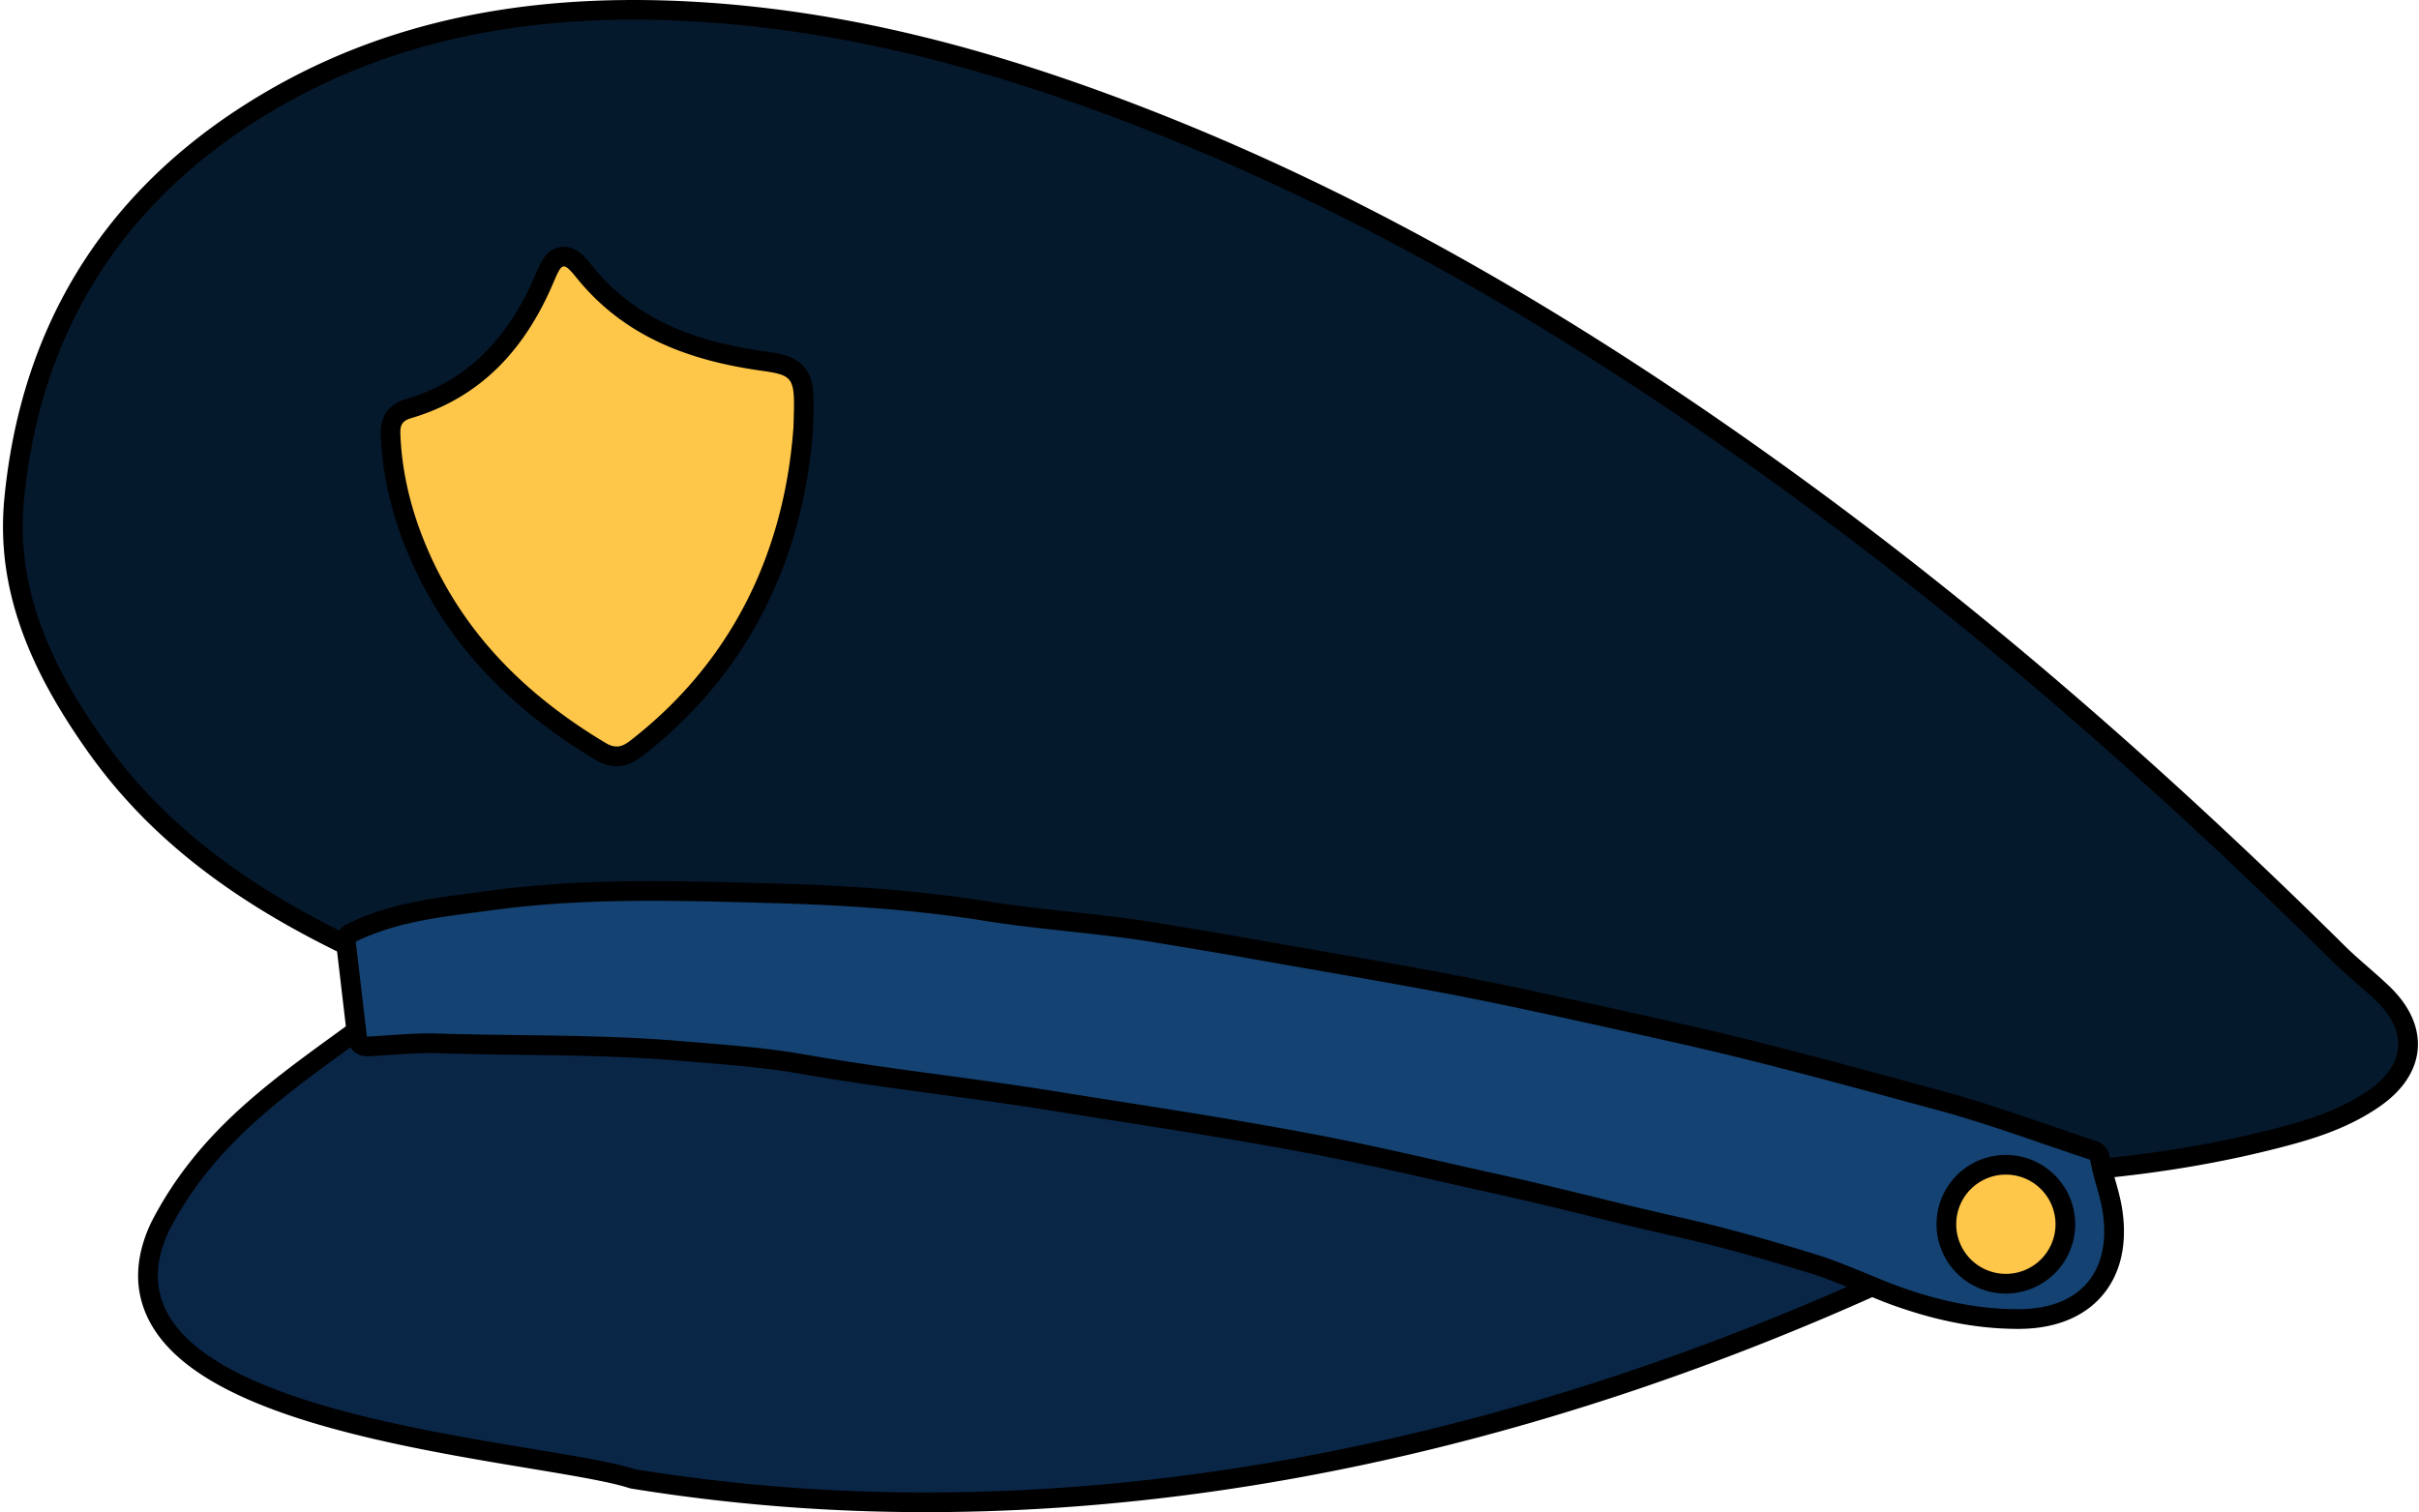
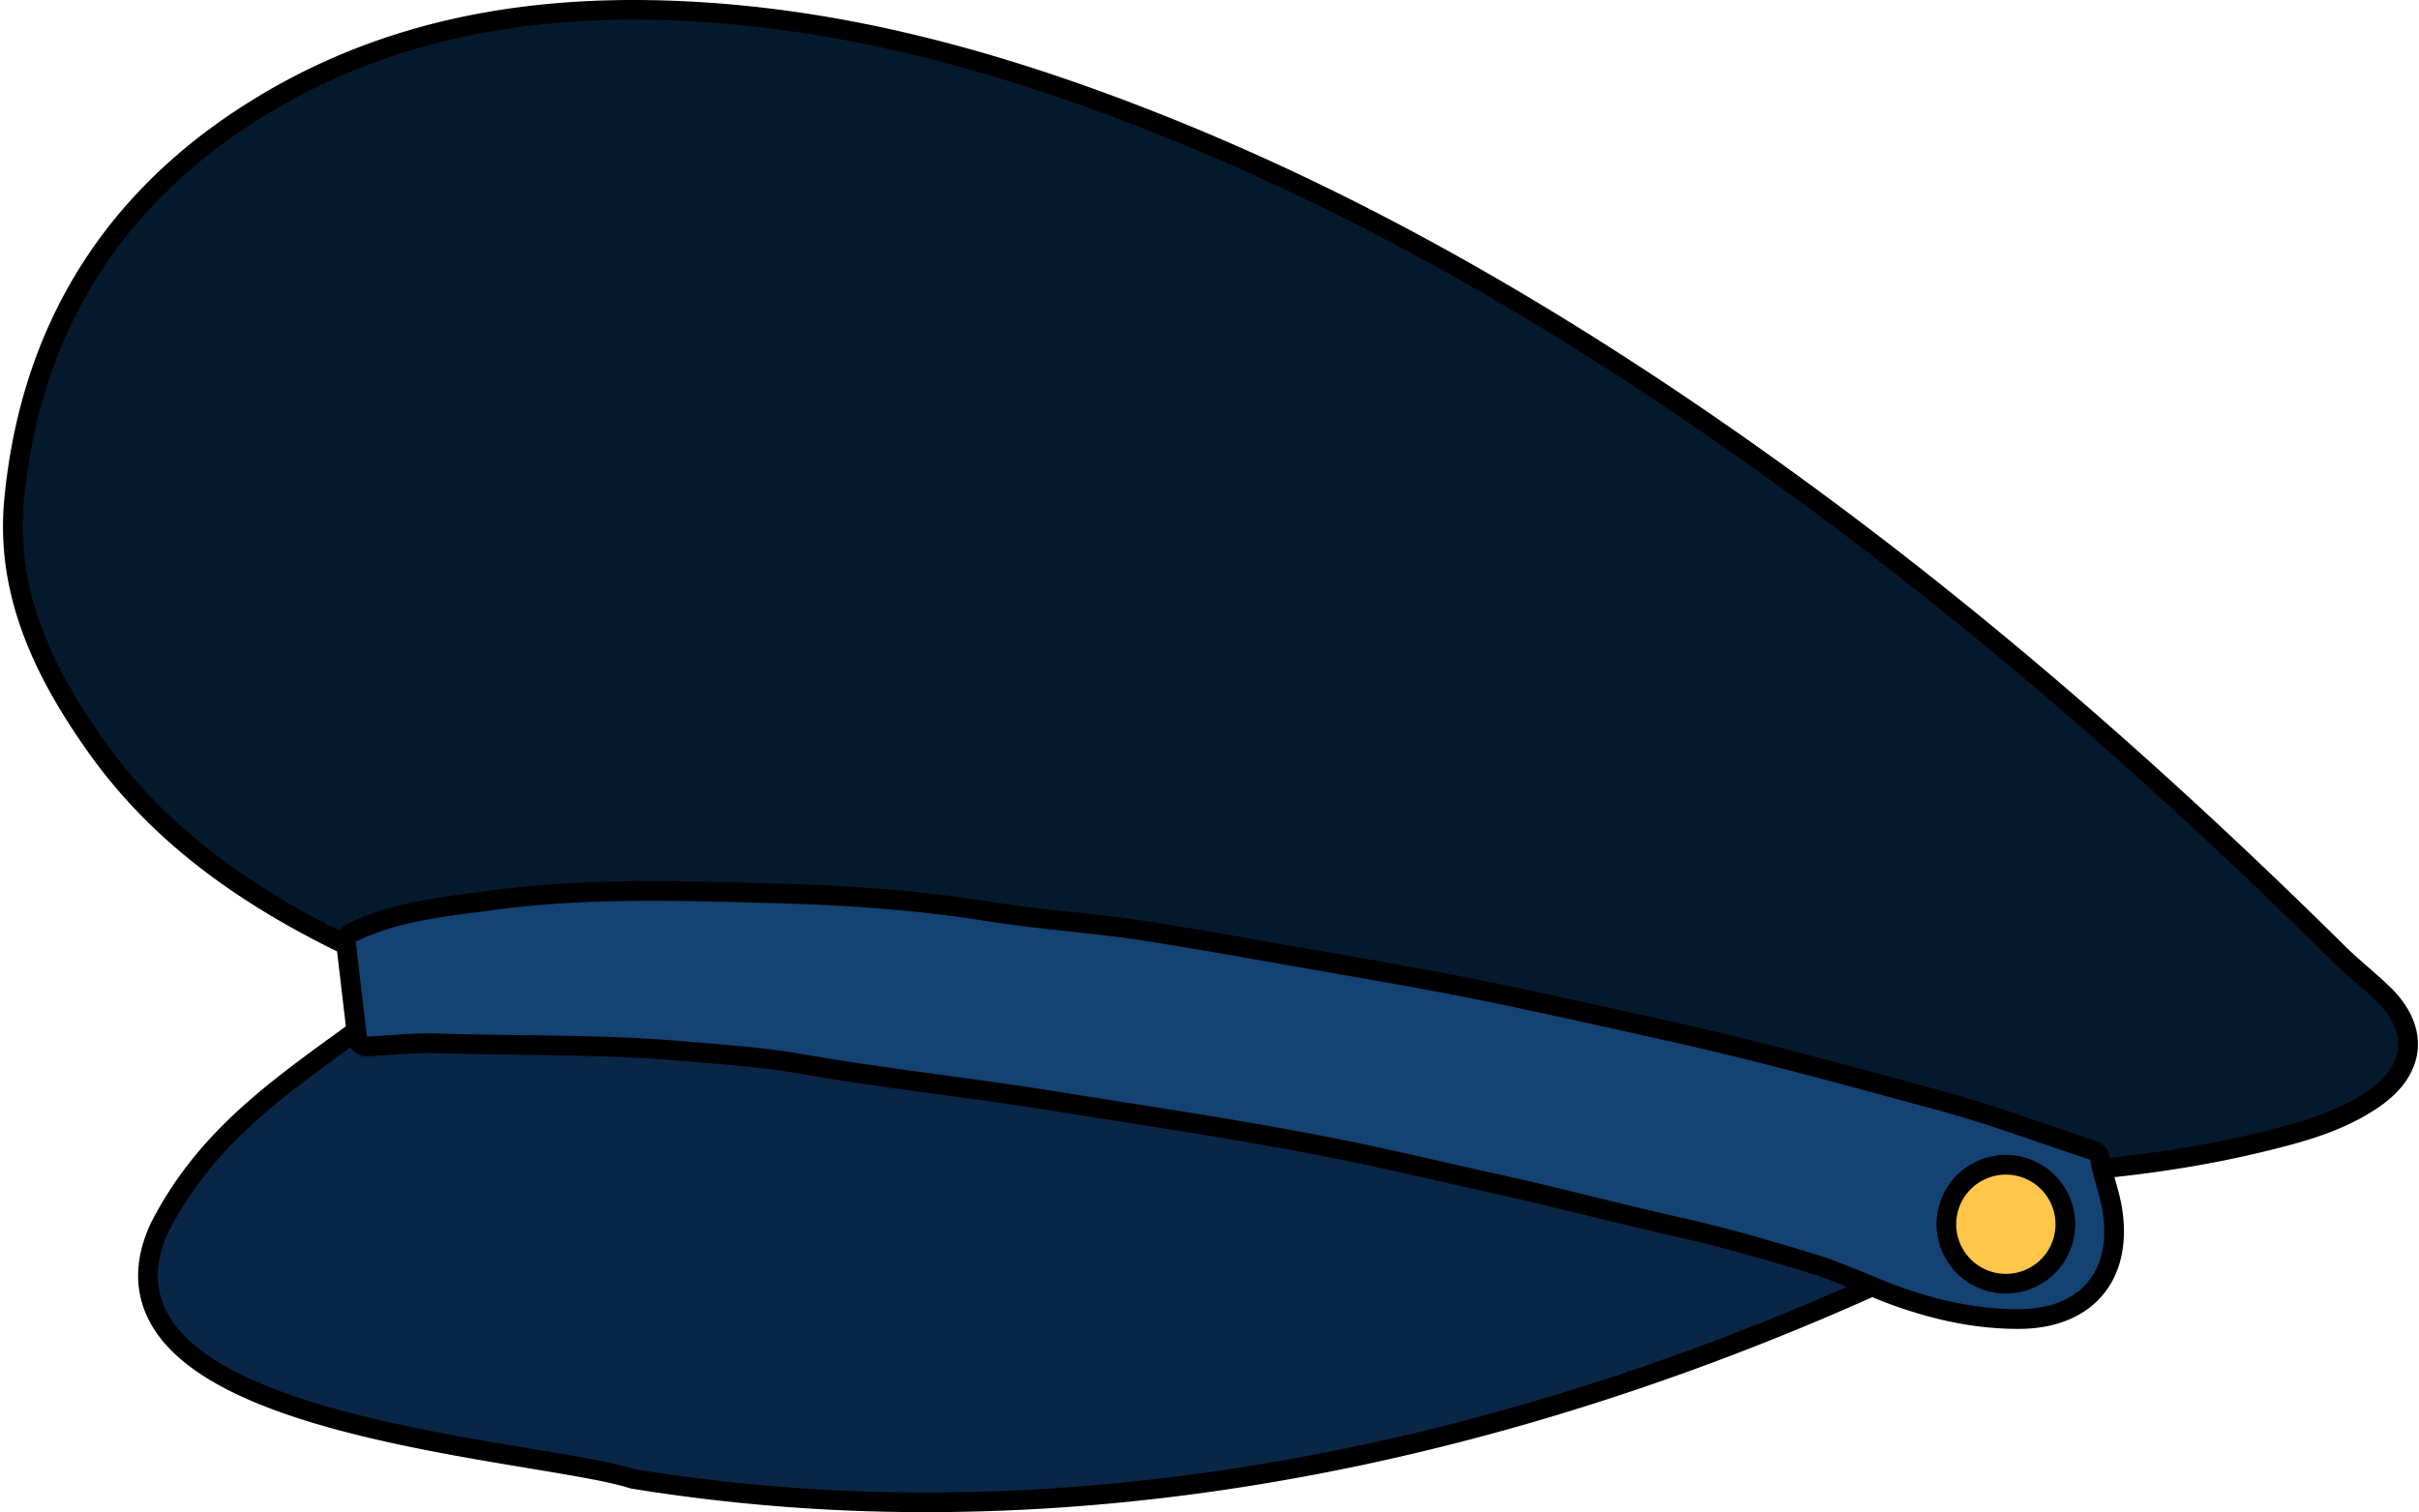
<svg xmlns="http://www.w3.org/2000/svg" height="1565.9" preserveAspectRatio="xMidYMid meet" version="1.0" viewBox="-3.1 0.0 2504.2 1565.9" width="2504.2" zoomAndPan="magnify">
  <g>
    <g>
      <g id="change1_1">
        <path d="M2149.726,1213.139c-10.472,0-19.732-3.934-27.9-7.407-2.654-1.127-5.16-2.192-7.6-3.086-82.818-30.342-169.65-53.05-253.628-75.009l-20.464-5.356c-84.042-22.031-171.029-40.535-252.923-57.6-122.567-25.539-248.826-46.8-360.222-65.553-85.2-14.344-177.2-26.647-289.539-38.715-68.3-7.339-143.27-10.906-229.2-10.906-35.979,0-73.9.58-119.331,1.826-48.338,1.326-100.083,7.663-162.85,19.947-11.269,2.2-22.024,6.084-33.412,10.191l-.329.12c-.936.337-1.869.693-2.8,1.049-5,1.9-10.674,4.061-17.238,4.061a28.293,28.293,0,0,1-11.067-2.243,10.2,10.2,0,0,1-5.81-6.493c-.637-.335-1.862-.794-2.723-1.116a47.823,47.823,0,0,1-4.508-1.882c-113.76-56.23-193.775-120.492-251.8-202.236C51.5,709.516,1.3,623.325,11.57,517.035c16.546-171.321,97.5-305.093,240.609-397.6C365.9,45.929,497.035,10.2,653.065,10.2c18.709,0,38.1.525,57.622,1.562,153.54,8.157,310.493,46.261,493.939,119.918,208.728,83.806,419.462,203.765,644.242,366.729,187.769,136.13,373.826,296.02,568.8,488.81,7.627,7.542,15.978,14.834,24.053,21.886,7.051,6.158,14.345,12.527,21.305,19.175,18.95,18.105,28.152,37.847,26.609,57.091-1.548,19.319-13.865,37.441-35.615,52.4-29.719,20.443-62.842,30.962-91.326,38.555-62.354,16.621-127.7,27.938-199.725,34.589A40.586,40.586,0,0,1,2149.726,1213.139Z" fill="#05192d" />
      </g>
      <g id="change2_3">
        <path d="M653.067,20.391q28.383,0,57.08,1.549c170.9,9.079,332.961,55.871,490.681,119.2,230.6,92.588,441.478,220.105,642.057,365.521,202.666,146.931,389.782,311.966,567.617,487.806,14.529,14.366,30.7,27.06,45.484,41.183,34.105,32.581,31.085,67.014-7.742,93.724-26.828,18.456-57.189,28.844-88.171,37.1-65.376,17.427-131.977,28.249-199.341,34.41a30.263,30.263,0,0,1-11.007,2.058c-11.361,0-21.713-6.1-31.995-9.87-89.911-32.942-182.674-56.448-275.014-80.654-83.723-21.948-168.565-40.036-253.426-57.718-119.686-24.938-240.089-45.334-360.61-65.625-96.363-16.224-193.183-28.383-290.143-38.8-76.515-8.221-153.383-10.964-230.291-10.964-39.873,0-79.748.737-119.606,1.83-55.239,1.515-110.158,9.492-164.531,20.133-12.148,2.377-23.67,6.553-35.242,10.726-5.437,1.961-10.847,4.506-16.579,4.506a17.969,17.969,0,0,1-7.1-1.441c-1.69-6.443-7.7-6.87-12.488-9.237-97.306-48.1-184.422-109.426-248.01-199C52.022,692.642,12.64,612,21.717,518.015c16.131-167,94.856-298.783,236-390.015C378.924,49.654,512.845,20.391,653.067,20.391m0-20.391c-158.055,0-291,36.267-406.42,110.874C100.789,205.154,18.283,341.476,1.42,516.055c-4.557,47.179,1.826,93.264,19.513,140.89C35.15,695.228,57.108,735.032,88.06,778.633,147.1,861.81,228.324,927.1,343.661,984.109c1.562.772,3.017,1.362,4.285,1.848a20.387,20.387,0,0,0,9.306,7.894,38.443,38.443,0,0,0,15.036,3.047c8.437,0,15.328-2.622,20.864-4.729.879-.334,1.756-.669,2.635-.986l.335-.122c11.008-3.97,21.406-7.72,31.9-9.774,62.2-12.172,113.411-18.451,161.174-19.761,45.336-1.243,83.164-1.822,119.047-1.822,85.559,0,160.175,3.548,228.113,10.847,112.116,12.045,203.927,24.322,288.935,38.633,111.294,18.738,237.436,39.975,359.837,65.48,81.752,17.034,168.583,35.5,252.415,57.48q10.221,2.679,20.447,5.351c83.752,21.9,170.356,44.547,252.722,74.725,2.2.805,4.589,1.821,7.12,2.9,8.617,3.662,19.341,8.218,31.89,8.218a50.716,50.716,0,0,0,15.344-2.372c72.142-6.717,137.67-18.1,200.256-34.783,29.323-7.816,63.479-18.682,94.476-40.006,30.786-21.178,38.746-44.313,40-59.991,1.253-15.626-2.889-39.634-29.732-65.277-7.122-6.8-14.5-13.248-21.637-19.48-8.326-7.271-16.191-14.139-23.6-21.459-195.348-193.157-381.792-353.377-569.985-489.815-225.467-163.46-436.915-283.813-646.428-367.935C1023.908,48.128,865.921,9.8,711.229,1.577,691.528.531,671.96,0,653.067,0Z" />
      </g>
    </g>
    <g>
      <g id="change3_1">
        <path d="M955.909,1555.575a1891.557,1891.557,0,0,1-303.277-24.162,10.2,10.2,0,0,1-1.511-.365c-20.568-6.683-59.823-13.212-105.275-20.771-134.314-22.342-337.287-56.1-385.082-146.7-14.669-27.809-14.181-58.966,1.456-92.609.055-.118.112-.235.172-.352,45.221-88.257,115.033-138.962,188.942-192.644q11.238-8.161,22.557-16.442a10.182,10.182,0,0,1,4.615-1.878c30-4.214,65.243-6.262,107.731-6.262,45.279,0,93.434,2.232,144.42,4.6,21.99,1.02,44.728,2.074,67.517,2.952q.389.015.776.06c340.441,39.3,786.343,101.327,1216.235,233.274.092.027.184.057.274.088,1.085.368,2.27.69,3.482,1.026,7.274,2.019,26.6,7.379,21.131,30.039a10.2,10.2,0,0,1-5.737,6.912c-157.84,70.829-318.6,125.732-477.814,163.18-169.421,39.851-337.834,60.056-500.555,60.056Z" fill="#0a2647" />
      </g>
      <g id="change2_1">
        <path d="M486.234,1063.588c64.866,0,136.854,4.661,211.547,7.541,409.77,47.3,820.263,111.915,1214.411,232.891,8.38,2.834,21.68,3.633,17.968,19.016-305.341,137.022-639.17,222.343-974.251,222.343a1874.306,1874.306,0,0,1-301.637-24.028c-98.741-32.076-572.13-53.89-482.806-246.082,48.676-95,127.92-146.384,208.46-205.519,32.381-4.547,68.1-6.162,106.308-6.162m0-20.391c-42.964,0-78.665,2.08-109.144,6.36a20.39,20.39,0,0,0-9.233,3.757q-11.285,8.284-22.51,16.409c-74.925,54.418-145.695,105.819-192.029,196.248q-.179.348-.344.7c-17.049,36.683-17.461,70.887-1.226,101.663,22.744,43.11,77.7,77.349,167.993,104.672,73.334,22.191,157.115,36.126,224.435,47.324,45.047,7.493,83.952,13.964,103.795,20.41a20.258,20.258,0,0,0,3.02.732,1901.5,1901.5,0,0,0,304.918,24.295c163.529,0,332.745-20.3,502.947-60.33,159.85-37.6,321.229-92.708,479.652-163.8a20.389,20.389,0,0,0,11.474-13.82c4.329-17.94-3.868-28.418-9.139-33.067-6.4-5.646-13.787-7.695-19.178-9.19-1.143-.317-2.222-.617-2.941-.86q-.273-.091-.549-.177c-430.686-132.19-877.184-194.306-1218.056-233.653q-.774-.09-1.552-.12c-22.744-.877-45.459-1.93-67.427-2.948-51.111-2.37-99.389-4.608-144.906-4.608Z" />
      </g>
    </g>
    <g>
      <g id="change4_1">
-         <path d="M635.327,783.191c-5.454,0-10.962-1.71-16.834-5.227-91.065-54.546-152.824-122.031-188.805-206.316-17.12-40.107-26.691-80.577-28.444-120.29-.346-7.841-.988-22.436,18.293-28.115,64.326-18.95,110.366-62.869,140.751-134.265,5.763-13.539,9.927-23.32,20.386-23.32,8.27,0,13.751,6.7,22.05,16.845,41.616,50.879,97.874,78.962,182.409,91.06,43.75,6.259,45.2,13.567,43.352,68.889,0,0-.027.767-.037.9-9.9,135.652-68.612,249.5-169.787,329.239-6.306,4.968-13.452,10.6-23.332,10.6Z" fill="#ffc74a" />
-       </g>
+         </g>
      <g id="change2_4">
-         <path d="M580.675,275.852c3.156,0,7.086,4.461,14.156,13.105,48.934,59.825,115.153,84.151,188.86,94.7,36.5,5.222,36.343,6.289,34.59,58.955-8.745,119.806-56.769,235.941-165.929,321.973-5.758,4.538-10.7,8.413-17.024,8.413-3.365,0-7.121-1.1-11.6-3.779-81.721-48.949-146.785-112.833-184.666-201.572-15.883-37.209-25.838-76.037-27.635-116.736-.392-8.87.222-14.715,10.987-17.886C495.26,411.564,540.755,360.912,569.67,292.97c4.912-11.541,7.475-17.118,11-17.118m0-20.391c-6.4,0-15.49,2.456-22.487,14.158a130.622,130.622,0,0,0-7.281,15.366C521.79,353.4,477.876,395.427,416.656,413.462c-26.941,7.937-25.929,30.826-25.6,38.347,1.808,40.938,11.65,82.6,29.253,123.842,36.852,86.33,99.964,155.368,192.942,211.059,7.5,4.493,14.722,6.678,22.074,6.678,13.419,0,22.8-7.393,29.646-12.79,54.408-42.88,96.909-95.16,126.321-155.388C817.9,570.73,833.823,509.794,838.618,444.1c.02-.269.034-.537.043-.806l.017-.5c1-30.128,1.507-45.251-5.757-57.757-9.455-16.282-26.549-18.728-46.341-21.56-81.818-11.707-136.088-38.669-175.965-87.422-9.036-11.046-16.839-20.586-29.94-20.586Z" />
-       </g>
+         </g>
    </g>
    <g>
      <g id="change5_1">
        <path d="M2086.008,1365.831c-42.4,0-86.223-8.781-133.975-26.84-2.48-.937-7.928-3.171-15.471-6.263-17.2-7.049-45.987-18.848-57.363-22.376-39.74-12.326-92.306-28.027-146.5-40.136-30.189-6.746-60.679-14.223-90.166-21.455-32.108-7.874-65.309-16.017-98.116-23.211-18.915-4.148-38.114-8.513-56.681-12.735-30.07-6.836-61.164-13.907-91.809-20.223-80.258-16.541-162.65-29.512-242.332-42.055q-34.242-5.389-68.472-10.865c-37.985-6.125-76.8-11.392-114.331-16.486-47.19-6.4-95.985-13.026-143.817-21.438-34.045-5.986-69.466-8.9-103.722-11.72q-10.533-.867-21.049-1.758c-55.854-4.8-112.986-5.549-168.236-6.272-27.712-.364-56.37-.738-84.582-1.62q-4.1-.128-8.21-.124c-13.459,0-27.353.953-40.79,1.873-7.585.52-15.428,1.058-23.187,1.428-.164.007-.328.011-.493.011a10.2,10.2,0,0,1-10.118-9.008L355.06,976.252a10.191,10.191,0,0,1,5.65-10.347c41.02-20.047,85.257-25.8,128.036-31.358,5.763-.748,11.523-1.5,17.278-2.28,48.706-6.627,101.447-9.714,165.979-9.714,38.7,0,77.966,1.09,115.933,2.145l11.767.324c84.975,2.335,154.322,8.181,218.239,18.4,28.2,4.509,57.244,7.674,85.324,10.736,30.3,3.3,61.63,6.72,92.3,11.849q11.064,1.85,22.142,3.683c23.47,3.895,47.74,7.921,71.576,12.2,25.059,4.5,50.58,8.937,75.261,13.231,64.1,11.154,130.39,22.688,195.184,36.371,58,12.248,115.754,25.136,174.741,38.363,79.223,17.764,158.67,39.328,235.5,60.182q17.4,4.723,34.8,9.434c37.311,10.088,74.392,22.837,110.251,35.166,16.016,5.506,32.576,11.2,48.89,16.565a10.19,10.19,0,0,1,6.895,8.153c1.31,8.6,3.682,16.977,6.2,25.851,2.663,9.406,5.419,19.131,6.92,29.445,4.792,32.929-1.693,60.778-18.746,80.537-17.24,19.972-44.387,30.569-78.506,30.642Z" fill="#144272" />
      </g>
      <g id="change2_2">
        <path d="M672,932.749c42.491,0,85.005,1.3,127.426,2.465,72.359,1.988,144.951,6.77,216.906,18.274,58.884,9.413,118.756,12.741,177.553,22.574,31.171,5.212,62.454,10.272,93.6,15.863,90.115,16.173,180.6,30.632,270.139,49.541,58.257,12.3,116.482,25.3,174.616,38.337,90.749,20.349,180.224,45.272,269.872,69.51,53.6,14.492,105.792,34.206,158.618,51.572,2.85,18.746,10.339,36.227,13.1,55.234,8.824,60.643-23.524,99.377-87.185,99.515h-.637c-44.963,0-88.348-10.286-130.374-26.179-8.243-3.118-56.912-23.721-73.419-28.841-48.6-15.075-97.539-29.23-147.3-40.349-62.957-14.067-125.25-30.844-188.322-44.674-49.517-10.858-98.926-22.743-148.614-32.984-103.123-21.254-207.319-36.245-311.24-53-85.85-13.842-172.343-22.834-258-37.9-41.408-7.283-83.681-9.985-125.663-13.594-84.288-7.247-168.913-5.289-253.373-7.925q-4.26-.134-8.525-.129c-21.455,0-42.982,2.29-64.467,3.312q-5.761-49.155-11.525-98.305c44.869-21.928,93.8-26.109,142.213-32.7,54.737-7.449,109.655-9.621,164.6-9.621m0-20.392c-65,0-118.178,3.116-167.349,9.807-5.733.781-11.474,1.527-17.214,2.273-43.6,5.666-88.679,11.526-131.2,32.308a20.392,20.392,0,0,0-11.3,20.7l2.085,17.784,9.44,80.52a20.393,20.393,0,0,0,20.239,18.019c.327,0,.653-.008.982-.024,7.869-.374,15.766-.916,23.4-1.439,13.877-.951,26.984-1.85,40.1-1.85,2.706,0,5.36.04,7.889.12,28.306.883,57.011,1.259,84.771,1.622,55.066.721,112.007,1.467,167.492,6.237q10.536.906,21.092,1.762c34.023,2.8,69.206,5.694,102.785,11.6,48.033,8.447,96.933,15.083,144.223,21.5,37.469,5.085,76.213,10.343,114.069,16.447,22.836,3.682,46.048,7.336,68.5,10.869,79.568,12.526,161.844,25.477,241.872,41.972,30.545,6.3,61.588,13.353,91.609,20.179,18.585,4.226,37.8,8.6,56.755,12.751,32.681,7.166,65.816,15.292,97.859,23.151,29.541,7.245,60.088,14.736,90.384,21.5,53.854,12.034,106.157,27.658,145.707,39.925,10.944,3.395,39.472,15.088,56.517,22.074,7.617,3.122,13.12,5.377,15.729,6.364,48.927,18.5,93.931,27.5,137.587,27.5h.691c37.154-.08,66.963-11.9,86.193-34.177,19.044-22.064,26.346-52.724,21.117-88.665-1.6-10.981-4.446-21.038-7.2-30.764-2.423-8.556-4.711-16.637-5.922-24.6a20.394,20.394,0,0,0-13.792-16.305c-16.257-5.344-32.79-11.029-48.779-16.526-36.012-12.382-73.25-25.185-110.885-35.36q-17.4-4.7-34.786-9.43c-76.941-20.884-156.5-42.478-235.946-60.292-59.054-13.243-116.866-26.144-174.864-38.391-64.983-13.724-131.372-25.274-195.574-36.444-24.658-4.29-50.155-8.726-75.176-13.217-23.935-4.3-48.266-8.333-71.8-12.237q-11.029-1.83-22.046-3.667c-30.955-5.177-62.433-8.609-92.875-11.928-27.958-3.049-56.868-6.2-84.822-10.67-64.36-10.289-134.128-16.174-219.565-18.521l-11.77-.326c-38.039-1.056-77.373-2.148-116.216-2.148Z" />
      </g>
    </g>
    <g>
      <g id="change4_2">
        <path d="M2073.417,1329.242A61.582,61.582,0,1,1,2135,1267.659,61.652,61.652,0,0,1,2073.417,1329.242Z" fill="#ffc74a" />
      </g>
      <g id="change2_5">
        <path d="M2073.417,1216.273a51.387,51.387,0,1,1-51.387,51.387,51.387,51.387,0,0,1,51.387-51.387m0-20.391a71.778,71.778,0,1,0,71.777,71.778,71.859,71.859,0,0,0-71.777-71.778Z" />
      </g>
    </g>
  </g>
</svg>